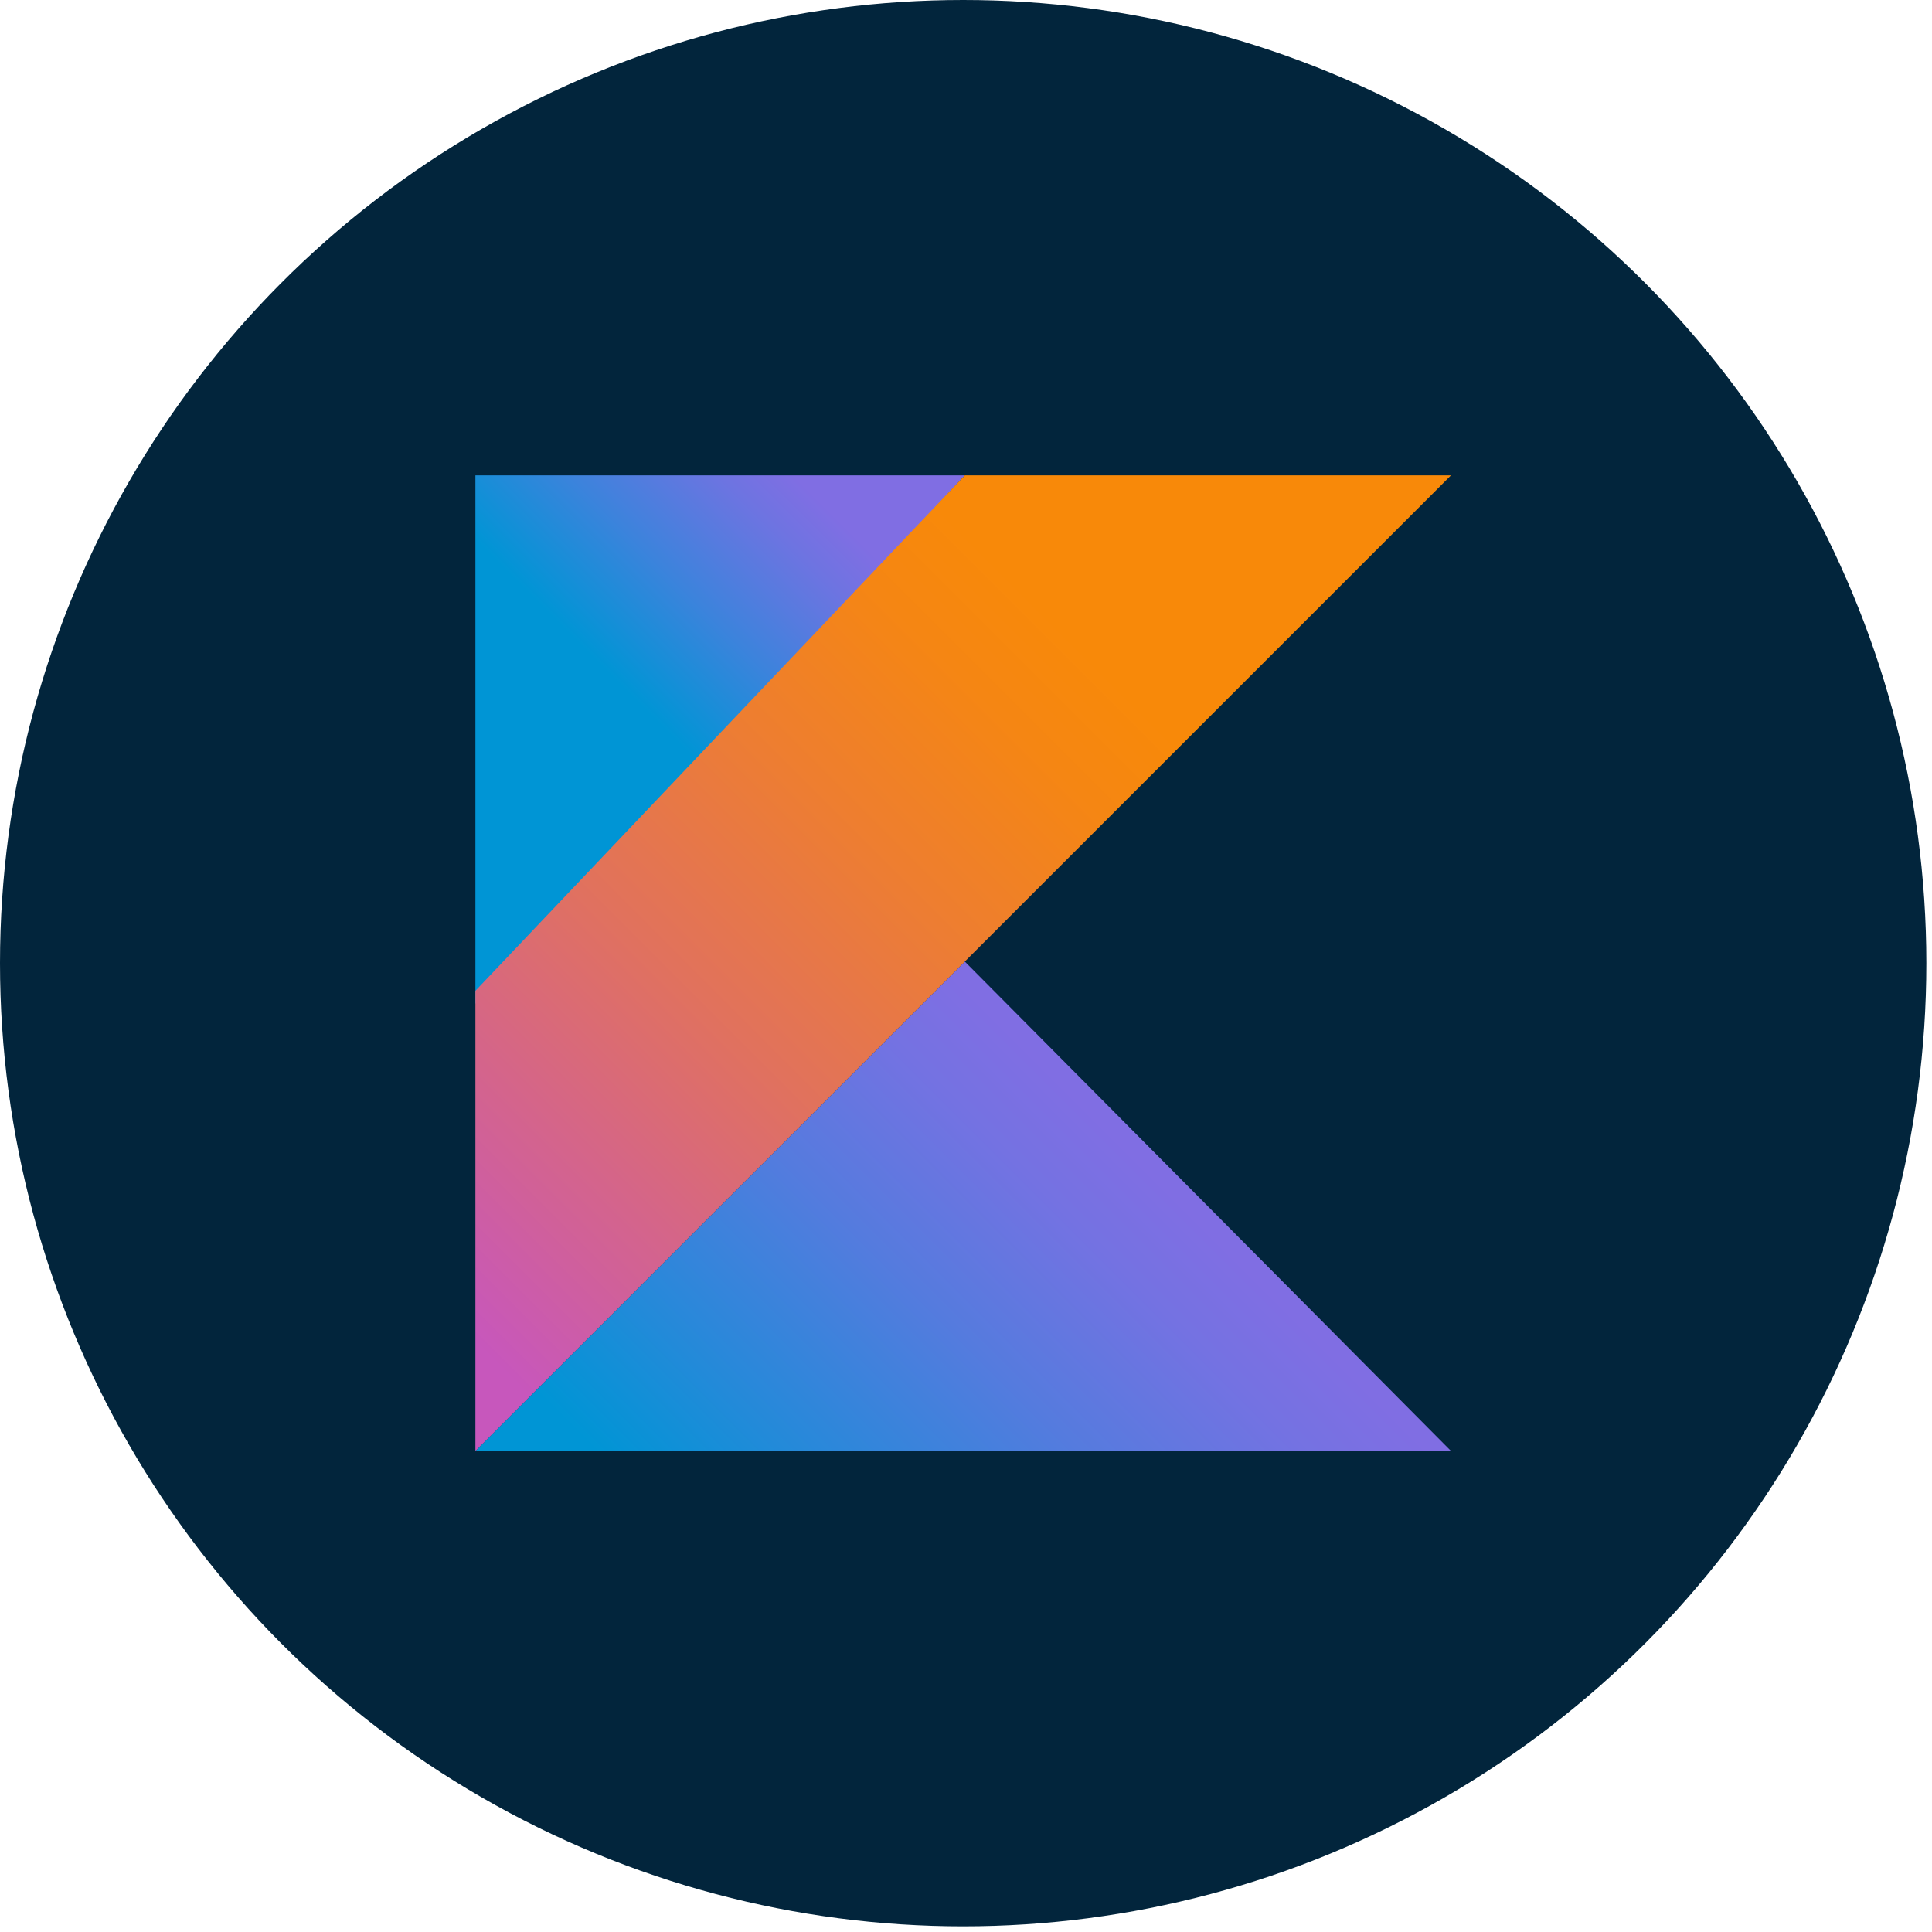
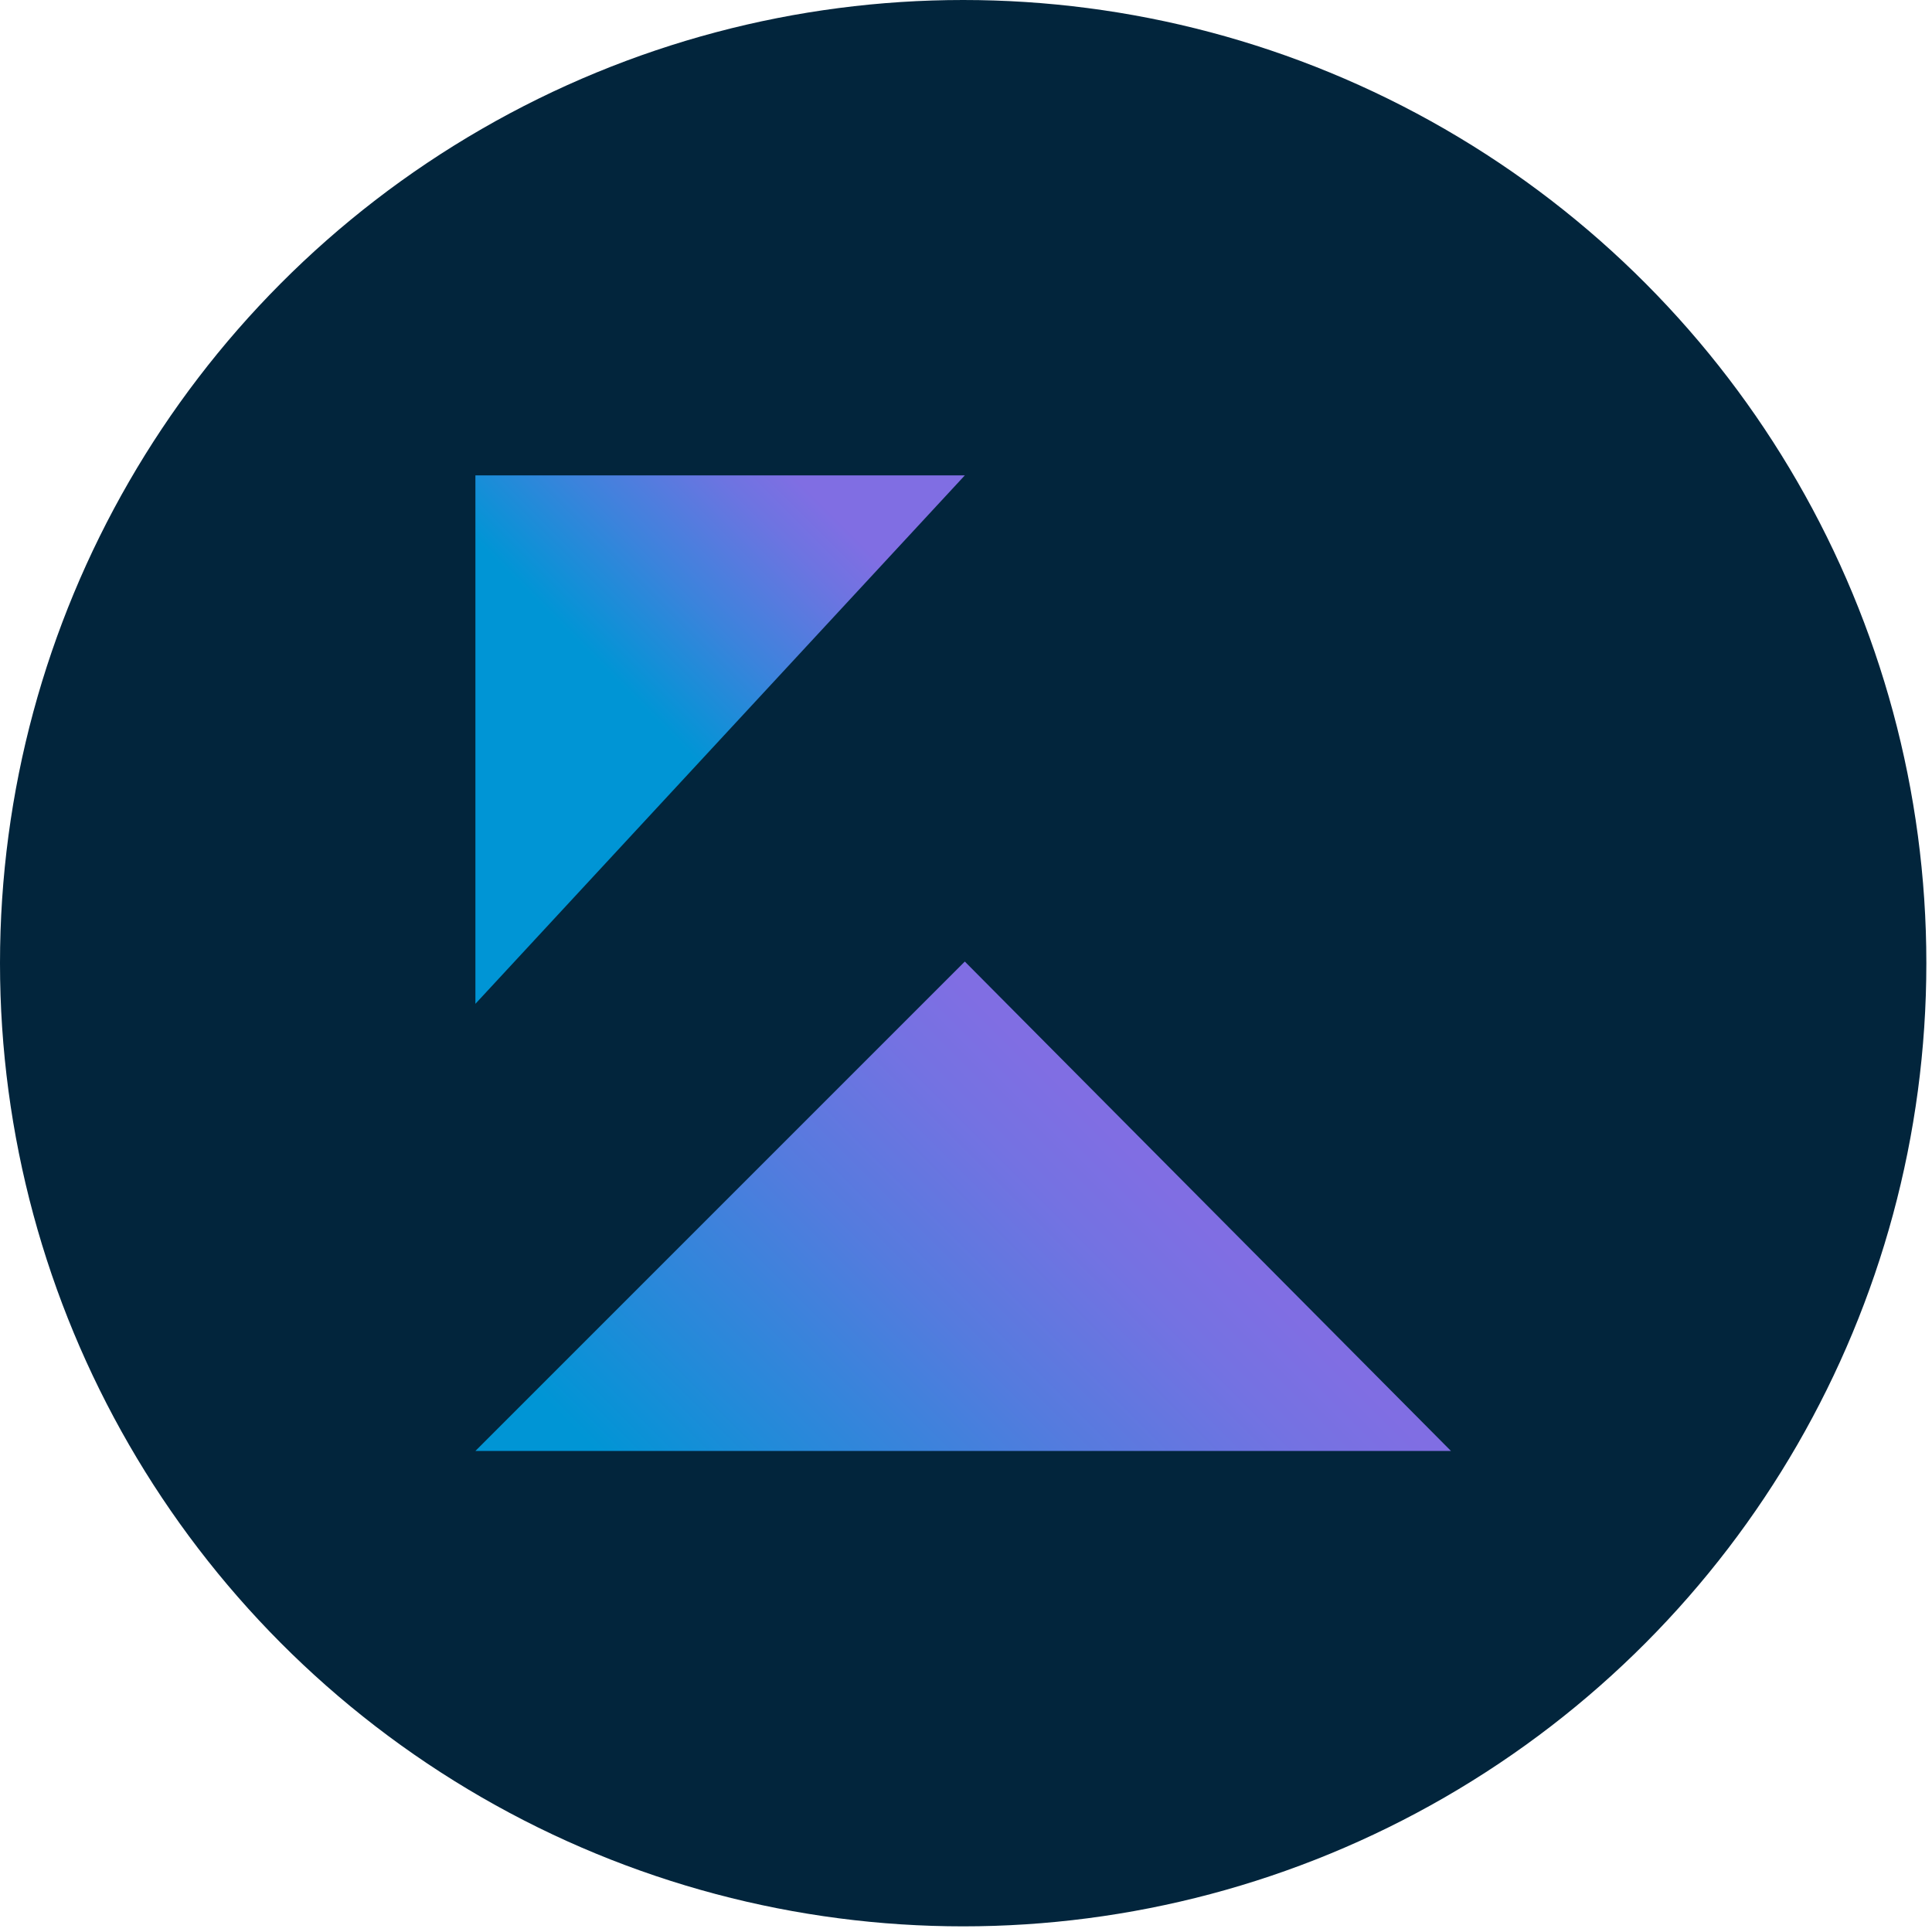
<svg xmlns="http://www.w3.org/2000/svg" width="182" height="182" viewBox="0 0 182 182" fill="none">
  <circle cx="90.734" cy="90.734" r="90.734" fill="#02253C" />
  <path d="M44.784 136.685L90.888 90.581L136.685 136.685H44.784Z" fill="url(#paint0_linear_1031_284)" />
  <path d="M44.784 44.783H90.888L44.784 94.563V44.783Z" fill="url(#paint1_linear_1031_284)" />
-   <path d="M90.888 44.783L44.784 93.338V136.685L90.888 90.581L136.685 44.783H90.888Z" fill="url(#paint2_linear_1031_284)" />
  <defs>
    <linearGradient id="paint0_linear_1031_284" x1="69.228" y1="158.15" x2="112.648" y2="114.731" gradientUnits="userSpaceOnUse">
      <stop offset="0.097" stop-color="#0095D5" />
      <stop offset="0.301" stop-color="#238AD9" />
      <stop offset="0.621" stop-color="#557BDE" />
      <stop offset="0.864" stop-color="#7472E2" />
      <stop offset="1" stop-color="#806EE3" />
    </linearGradient>
    <linearGradient id="paint1_linear_1031_284" x1="51.231" y1="63.254" x2="76.449" y2="38.036" gradientUnits="userSpaceOnUse">
      <stop offset="0.118" stop-color="#0095D5" />
      <stop offset="0.418" stop-color="#3C83DC" />
      <stop offset="0.696" stop-color="#6D74E1" />
      <stop offset="0.833" stop-color="#806EE3" />
    </linearGradient>
    <linearGradient id="paint2_linear_1031_284" x1="29.311" y1="129.277" x2="114.83" y2="43.758" gradientUnits="userSpaceOnUse">
      <stop offset="0.107" stop-color="#C757BC" />
      <stop offset="0.214" stop-color="#D0609A" />
      <stop offset="0.425" stop-color="#E1725C" />
      <stop offset="0.605" stop-color="#EE7E2F" />
      <stop offset="0.743" stop-color="#F58613" />
      <stop offset="0.823" stop-color="#F88909" />
    </linearGradient>
  </defs>
</svg>